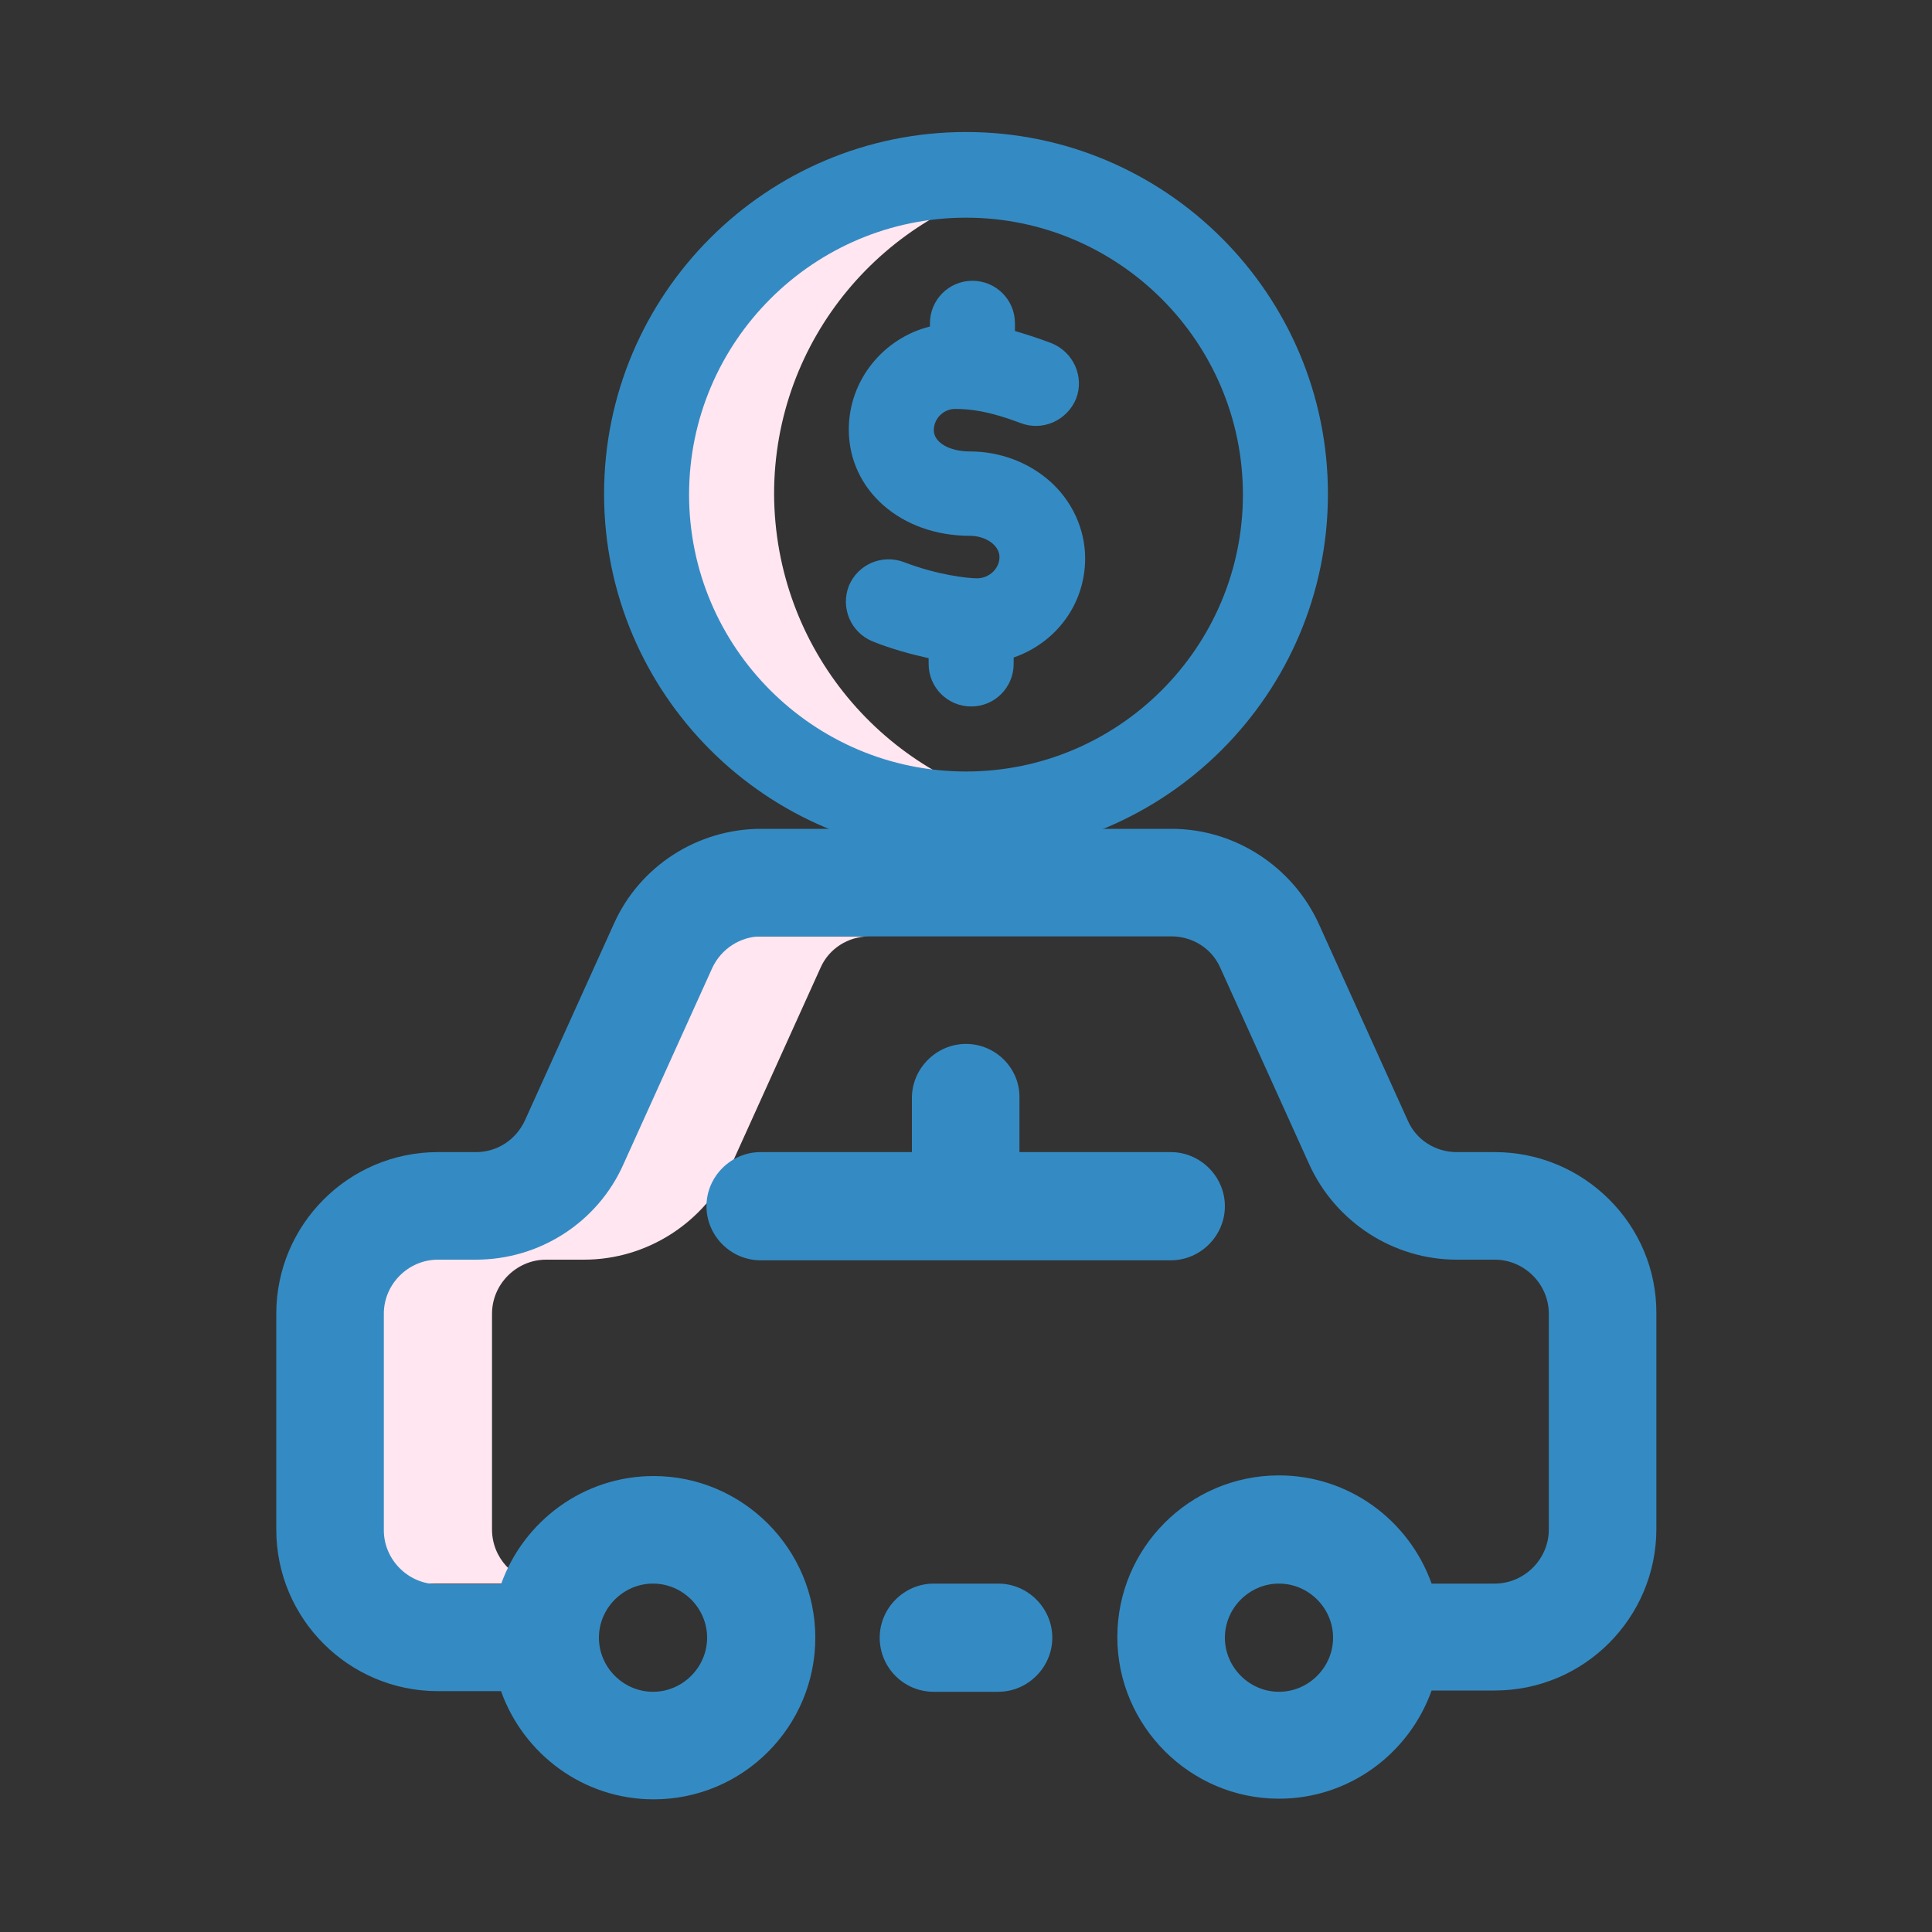
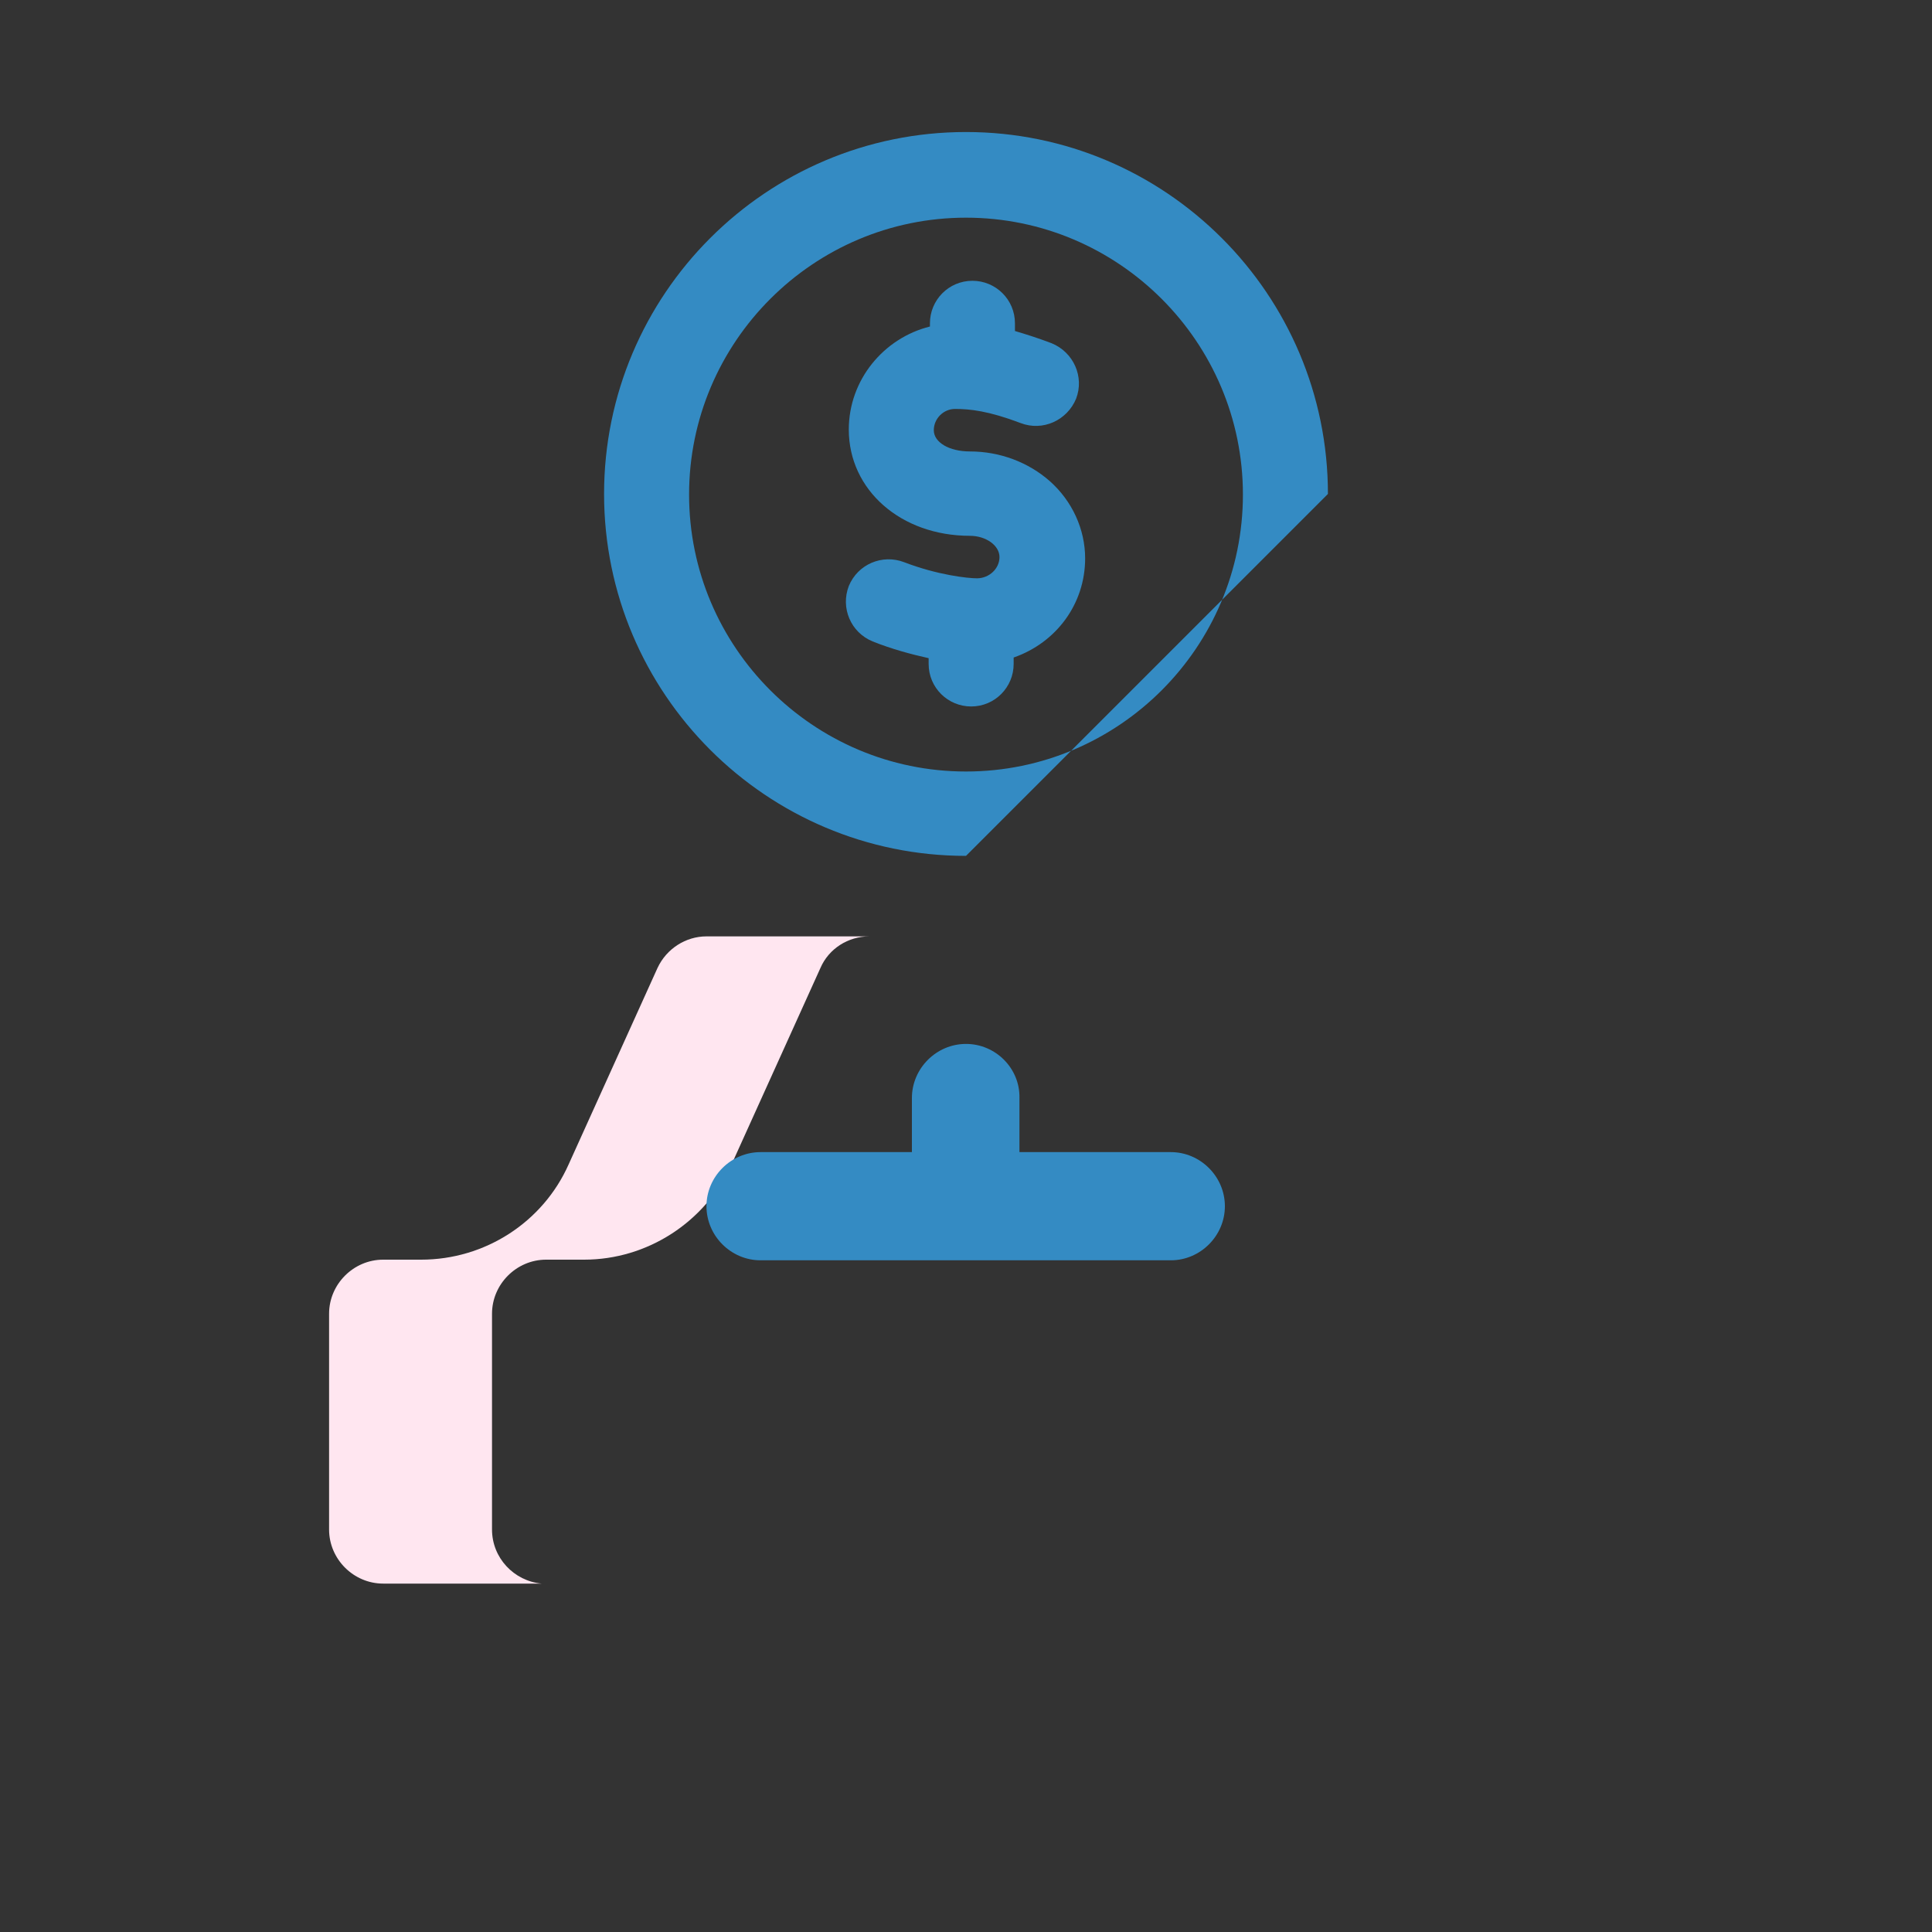
<svg xmlns="http://www.w3.org/2000/svg" version="1.1" id="Camada_1" x="0px" y="0px" viewBox="0 0 300 300" style="enable-background:new 0 0 300 300;" xml:space="preserve">
  <rect x="0" y="0" width="300" height="300" fill="#333333" stroke="none" />
  <style type="text/css">
	.st0{fill:#FFE6F0;}
	.st1{fill:#348BC3;}
	.st2{fill:#348BC3;}
</style>
  <g>
    <g>
-       <path class="st1" d="M145,262.7h10c4.6,0,8.4-3.8,8.4-8.4s-3.8-8.4-8.4-8.4h-10c-4.6,0-8.4,3.8-8.4,8.4S140.3,262.7,145,262.7    L145,262.7z M145,262.7" />
      <path class="st0" d="M110,145.4h25c-3.3,0-6.3,1.9-7.6,4.9l-13.8,30.5c-4.1,9-13.1,14.8-22.9,14.8h-5.9c-4.6,0-8.4,3.8-8.4,8.4    v33.5c0,4.4,3.4,8,7.7,8.4c-1.7,0-6.3,0-6.3,0H59.5c-4.6,0-8.4-3.8-8.4-8.4V204c0-4.6,3.8-8.4,8.4-8.4h5.9    c9.9,0,18.9-5.8,22.9-14.8l13.8-30.5c1.4-3,4.4-4.9,7.6-4.9H110z M110,145.4" />
-       <path class="st1" d="M232.1,178.9h-5.9c-3.3,0-6.3-1.9-7.6-4.9l-13.8-30.5c-4.1-9-13.1-14.8-22.9-14.8h-63.7    c-9.9,0-18.9,5.8-22.9,14.8L81.5,174c-1.4,3-4.3,4.9-7.6,4.9h-5.9c-13.9,0-25.1,11.3-25.1,25.1v33.5c0,13.9,11.3,25.1,25.1,25.1    h9.8c3.5,9.8,12.8,16.8,23.7,16.8c13.9,0,25.1-11.3,25.1-25.1s-11.3-25.1-25.1-25.1c-10.9,0-20.2,7-23.7,16.8h-9.8    c-4.6,0-8.4-3.8-8.4-8.4V204c0-4.6,3.8-8.4,8.4-8.4h5.9c9.9,0,18.9-5.8,22.9-14.8l13.8-30.5c1.4-3,4.4-4.9,7.6-4.9h63.7    c3.3,0,6.3,1.9,7.6,4.9l13.8,30.5c4.1,9,13.1,14.8,22.9,14.8h5.9c4.6,0,8.4,3.8,8.4,8.4v33.5c0,4.6-3.8,8.4-8.4,8.4h-9.8    c-3.5-9.8-12.8-16.8-23.7-16.8c-13.9,0-25.1,11.3-25.1,25.1s11.3,25.1,25.1,25.1c10.9,0,20.2-7,23.7-16.8h9.8    c13.9,0,25.1-11.3,25.1-25.1V204C257.3,190.2,246,178.9,232.1,178.9L232.1,178.9z M101.4,245.9c4.6,0,8.4,3.8,8.4,8.4    c0,4.6-3.8,8.4-8.4,8.4s-8.4-3.8-8.4-8.4C93,249.7,96.8,245.9,101.4,245.9L101.4,245.9z M198.6,262.7c-4.6,0-8.4-3.8-8.4-8.4    c0-4.6,3.8-8.4,8.4-8.4c4.6,0,8.4,3.8,8.4,8.4C207,258.9,203.2,262.7,198.6,262.7L198.6,262.7z M198.6,262.7" />
      <path class="st1" d="M150,162.1c-4.6,0-8.4,3.8-8.4,8.4v8.4h-23.5c-4.6,0-8.4,3.8-8.4,8.4c0,4.6,3.8,8.4,8.4,8.4h63.7    c4.6,0,8.4-3.8,8.4-8.4c0-4.6-3.8-8.4-8.4-8.4h-23.5v-8.4C158.4,165.9,154.6,162.1,150,162.1L150,162.1z M150,162.1" />
    </g>
    <g>
-       <path class="st0" d="M159.9,125.3c-3.2,0.6-6.5,1-9.9,1c-27.4,0-49.6-22.2-49.6-49.6c0-27.4,22.2-49.6,49.6-49.6    c3.4,0,6.7,0.3,9.9,1c-22.6,4.6-39.7,24.6-39.7,48.6C120.3,100.7,137.3,120.7,159.9,125.3L159.9,125.3z" />
-       <path class="st1" d="M150,132.9c-31,0-56.2-25.2-56.2-56.2c0-31,25.2-56.2,56.2-56.2c31,0,56.2,25.2,56.2,56.2    C206.2,107.7,181,132.9,150,132.9L150,132.9z M150,33.8c-23.7,0-43,19.3-43,43c0,23.7,19.3,43,43,43c23.7,0,43-19.3,43-43    C193,53.1,173.7,33.8,150,33.8L150,33.8z M150,33.8" />
+       <path class="st1" d="M150,132.9c-31,0-56.2-25.2-56.2-56.2c0-31,25.2-56.2,56.2-56.2c31,0,56.2,25.2,56.2,56.2    L150,132.9z M150,33.8c-23.7,0-43,19.3-43,43c0,23.7,19.3,43,43,43c23.7,0,43-19.3,43-43    C193,53.1,173.7,33.8,150,33.8L150,33.8z M150,33.8" />
      <path class="st2" d="M168.5,86.7c0-4.5-2-8.9-5.5-12c-3.3-2.9-7.7-4.6-12.4-4.6c-3.2,0-5.6-1.4-5.6-3.3c0-1.8,1.5-3.3,3.3-3.3    c2.3,0,5.2,0.3,10.2,2.2c3.4,1.3,7.2-0.4,8.6-3.8c1.3-3.4-0.4-7.2-3.8-8.6c-2.1-0.8-4-1.4-5.7-1.9v-1.2c0-3.7-3-6.6-6.6-6.6    c-3.7,0-6.6,3-6.6,6.6v0.5c-7.2,1.8-12.6,8.3-12.6,16c0,9.4,8.1,16.5,18.8,16.5c2.5,0,4.6,1.5,4.6,3.3c0,1.8-1.6,3.3-3.5,3.3    c-1.4,0-6.1-0.5-11.3-2.5c-3.4-1.3-7.2,0.3-8.6,3.7c-1.3,3.4,0.3,7.2,3.7,8.6c3,1.2,6,2,8.7,2.6v0.9c0,3.7,3,6.6,6.6,6.6    c3.7,0,6.6-3,6.6-6.6v-1C164,99.8,168.5,93.8,168.5,86.7L168.5,86.7z M168.5,86.7" />
    </g>
  </g>
</svg>